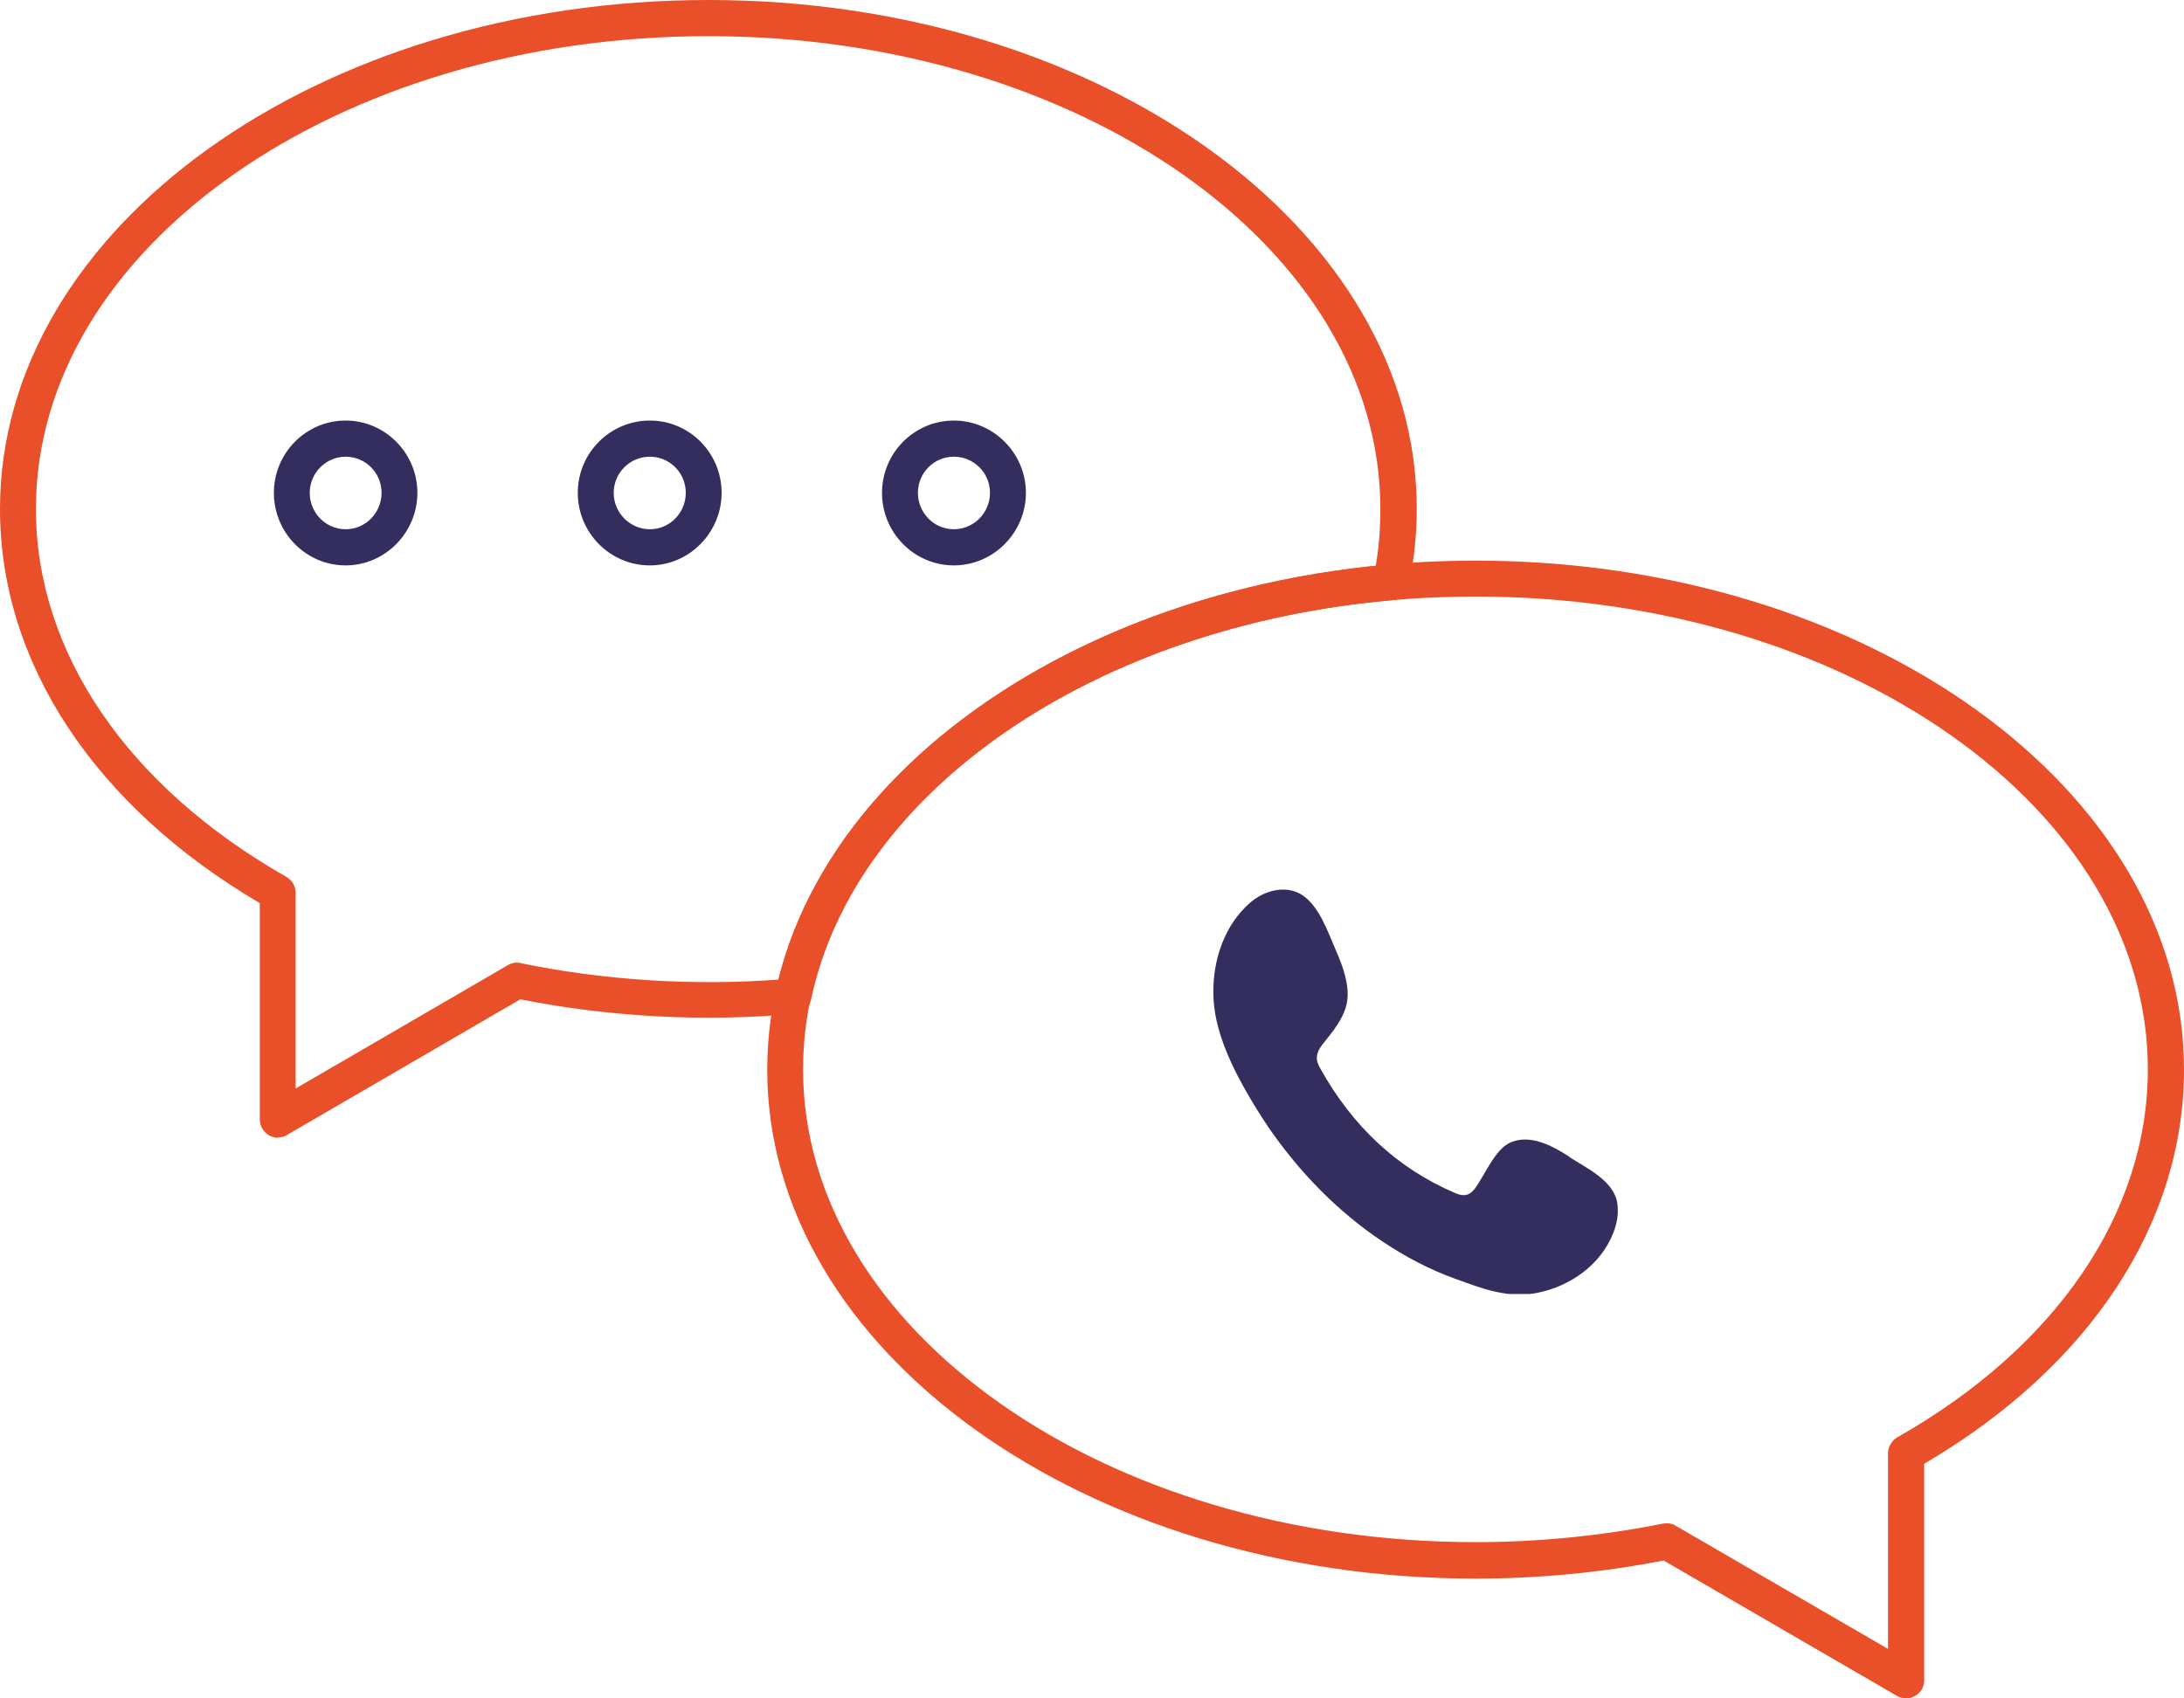
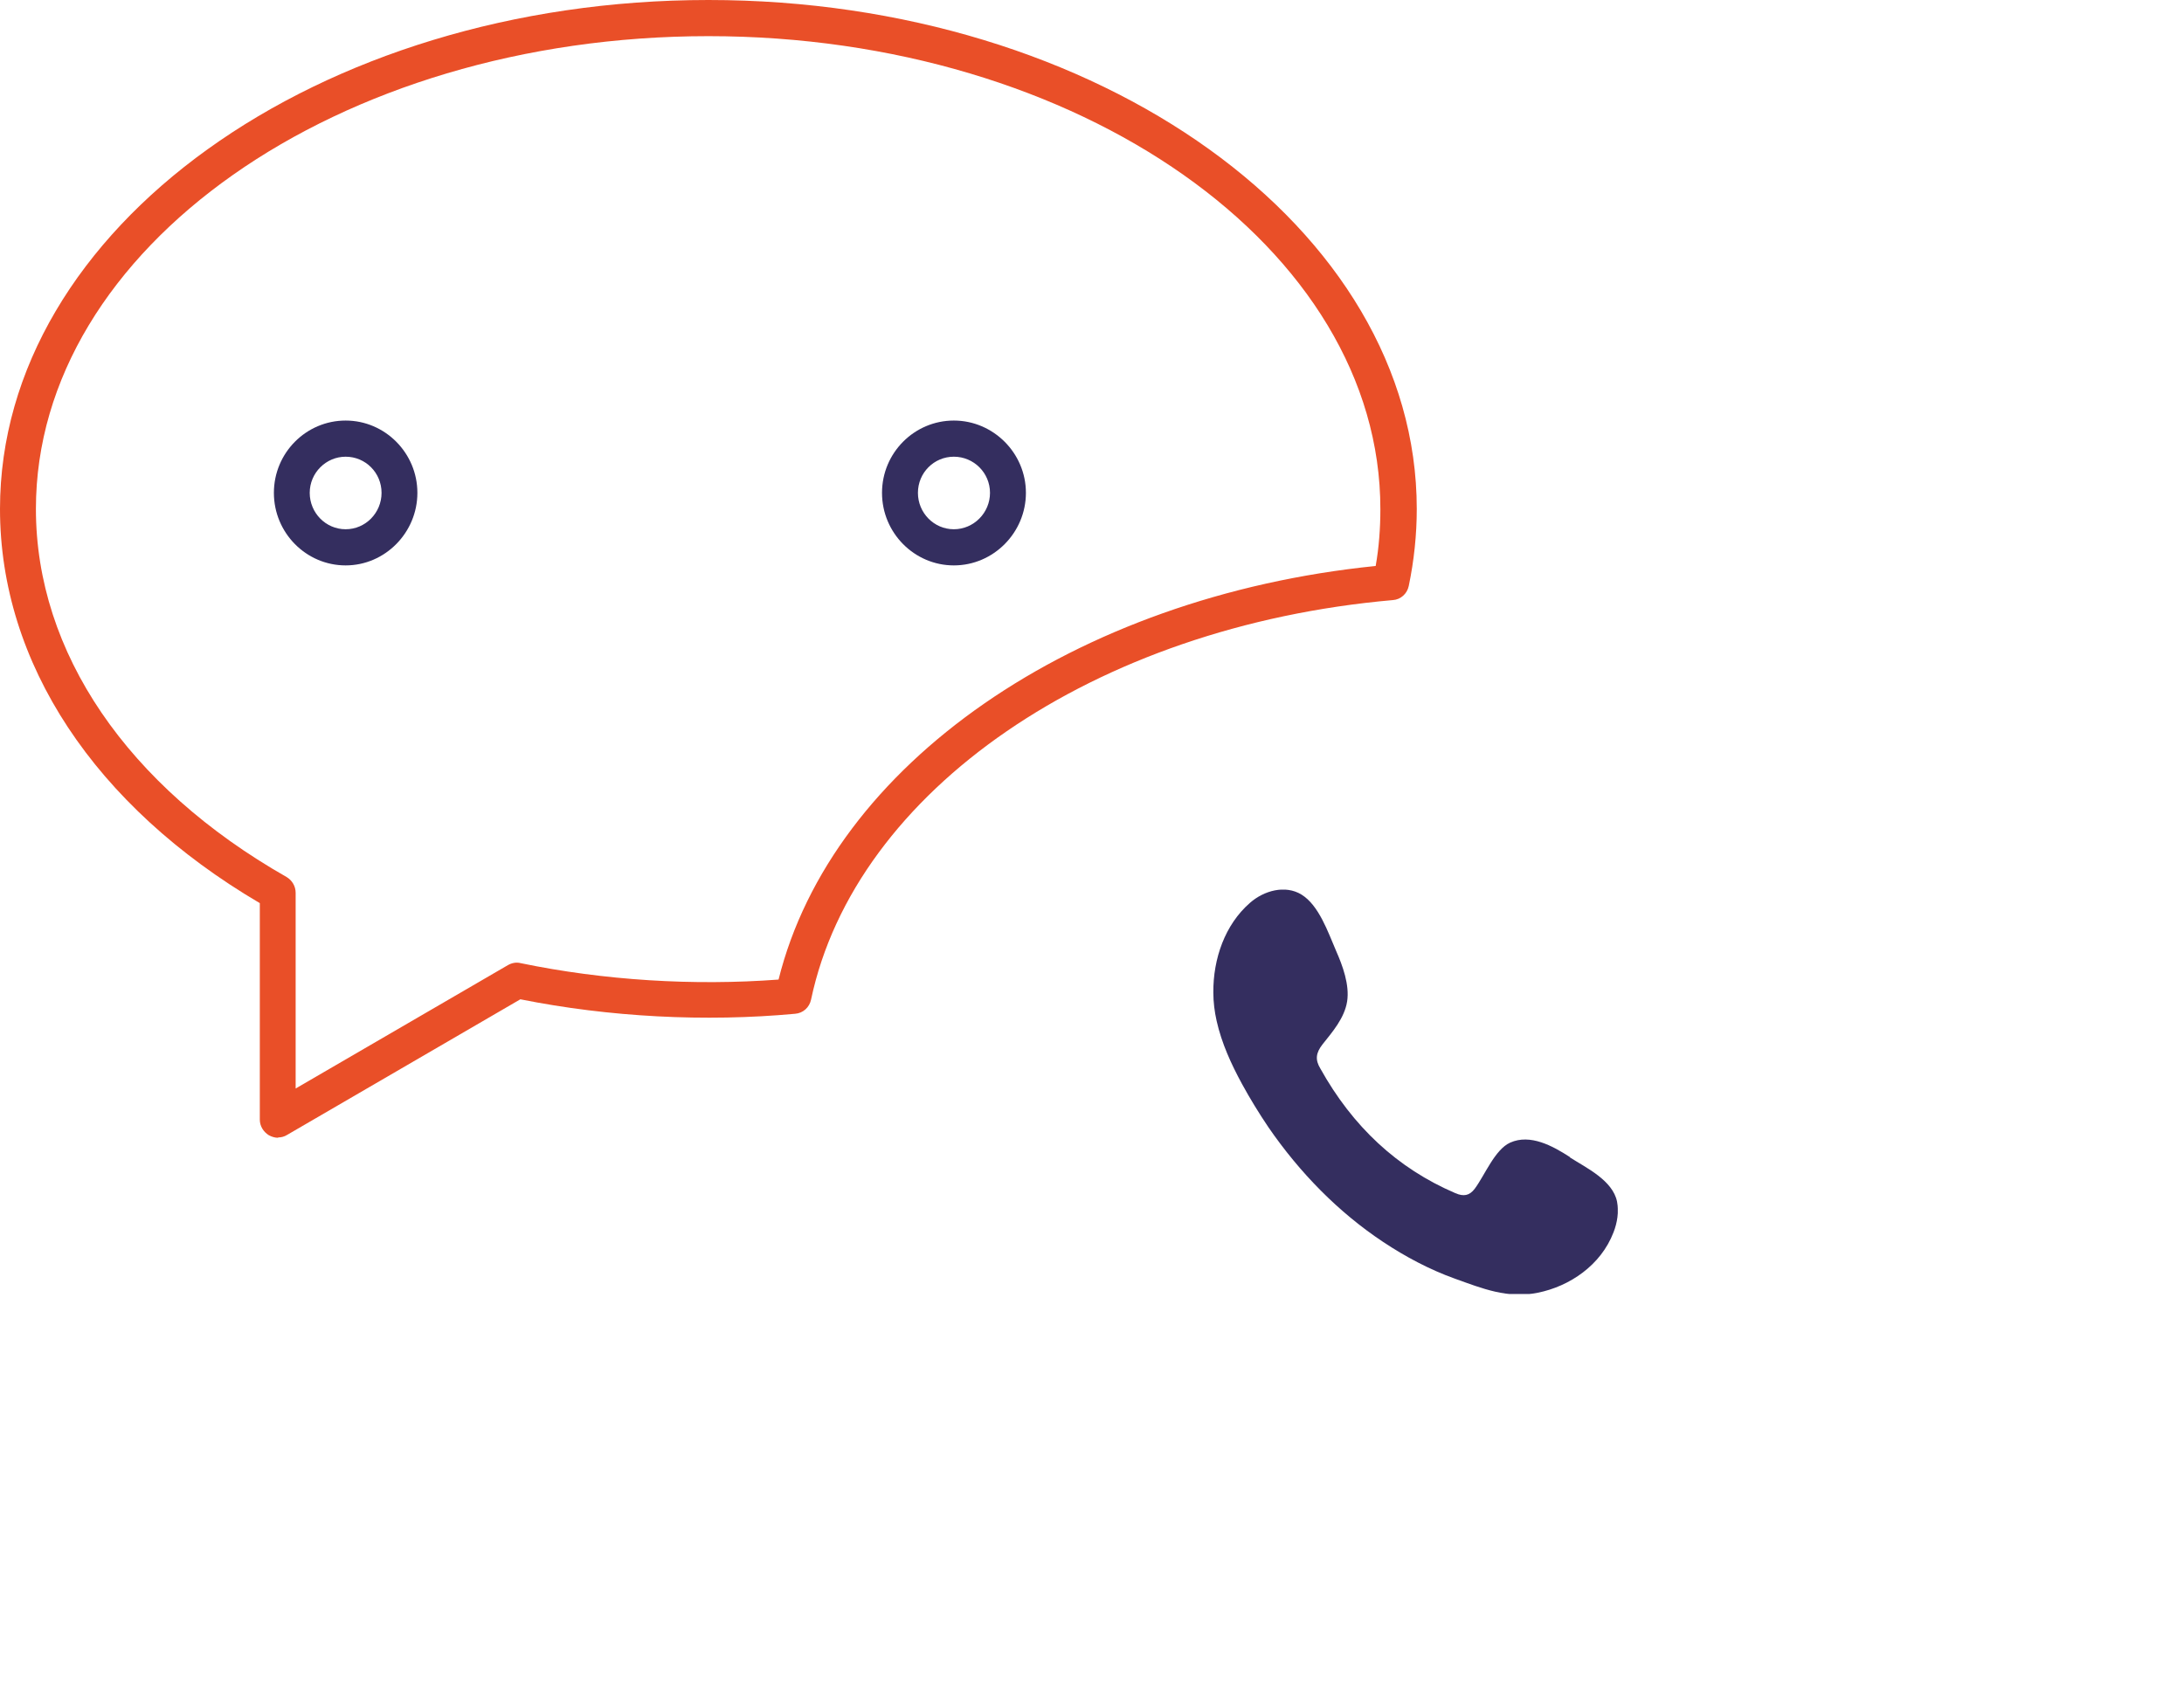
<svg xmlns="http://www.w3.org/2000/svg" width="27" height="21" viewBox="0 0 27 21" fill="none">
  <g clip-path="url(#clip0_59_824)">
-     <path d="M23.563 21C23.526 21 23.488 20.99 23.451 20.969L20.567 19.295C19.809 19.443 19.027 19.519 18.242 19.519C13.413 19.519 9.485 16.697 9.485 13.226C9.485 9.754 13.413 6.932 18.242 6.932C23.072 6.932 27 9.754 27 13.226C27 15.133 25.829 16.903 23.788 18.099V20.777C23.788 20.856 23.747 20.931 23.676 20.969C23.642 20.99 23.604 21 23.563 21ZM20.608 18.835C20.645 18.835 20.686 18.845 20.717 18.866L23.341 20.388V17.969C23.341 17.89 23.386 17.814 23.454 17.773C25.423 16.656 26.553 14.996 26.553 13.222C26.553 9.998 22.826 7.376 18.242 7.376C13.659 7.376 9.928 9.998 9.928 13.222C9.928 16.446 13.659 19.068 18.242 19.068C19.027 19.068 19.809 18.989 20.563 18.838C20.577 18.838 20.594 18.835 20.608 18.835Z" fill="#E94F28" />
    <path d="M3.437 14.068C3.399 14.068 3.362 14.057 3.324 14.037C3.256 13.995 3.212 13.923 3.212 13.844V11.167C1.171 9.967 0 8.197 0 6.293C0 2.822 3.928 0 8.758 0C13.587 0 17.515 2.822 17.515 6.293C17.515 6.613 17.481 6.932 17.416 7.245C17.396 7.341 17.317 7.414 17.218 7.42C13.532 7.744 10.573 9.775 10.027 12.359C10.007 12.456 9.928 12.528 9.829 12.535C8.72 12.638 7.532 12.576 6.433 12.356L3.549 14.033C3.515 14.054 3.478 14.064 3.44 14.064L3.437 14.068ZM8.758 0.447C4.174 0.447 0.444 3.069 0.444 6.293C0.444 8.063 1.573 9.723 3.543 10.844C3.611 10.885 3.655 10.957 3.655 11.04V13.459L6.28 11.933C6.328 11.906 6.382 11.895 6.437 11.909C7.464 12.122 8.573 12.191 9.625 12.112C10.287 9.452 13.283 7.376 17.007 6.998C17.048 6.767 17.065 6.53 17.065 6.297C17.068 3.069 13.338 0.447 8.758 0.447Z" fill="#E94F28" />
    <path d="M4.273 6.991C3.785 6.991 3.386 6.589 3.386 6.094C3.386 5.599 3.785 5.2 4.273 5.2C4.761 5.2 5.16 5.602 5.16 6.094C5.16 6.585 4.761 6.991 4.273 6.991ZM4.273 5.647C4.031 5.647 3.829 5.846 3.829 6.094C3.829 6.341 4.027 6.544 4.273 6.544C4.519 6.544 4.717 6.341 4.717 6.094C4.717 5.846 4.519 5.647 4.273 5.647Z" fill="#342E5F" />
-     <path d="M8.034 6.991C7.543 6.991 7.143 6.589 7.143 6.094C7.143 5.599 7.543 5.2 8.034 5.2C8.526 5.2 8.921 5.602 8.921 6.094C8.921 6.585 8.522 6.991 8.034 6.991ZM8.034 5.647C7.788 5.647 7.587 5.846 7.587 6.094C7.587 6.341 7.788 6.544 8.034 6.544C8.28 6.544 8.478 6.341 8.478 6.094C8.478 5.846 8.28 5.647 8.034 5.647Z" fill="#342E5F" />
-     <path d="M11.792 6.991C11.304 6.991 10.904 6.589 10.904 6.094C10.904 5.599 11.304 5.2 11.792 5.2C12.28 5.2 12.683 5.602 12.683 6.094C12.683 6.585 12.283 6.991 11.792 6.991ZM11.792 5.647C11.546 5.647 11.348 5.846 11.348 6.094C11.348 6.341 11.546 6.544 11.792 6.544C12.038 6.544 12.239 6.341 12.239 6.094C12.239 5.846 12.038 5.647 11.792 5.647Z" fill="#342E5F" />
+     <path d="M11.792 6.991C11.304 6.991 10.904 6.589 10.904 6.094C10.904 5.599 11.304 5.2 11.792 5.2C12.28 5.2 12.683 5.602 12.683 6.094C12.683 6.585 12.283 6.991 11.792 6.991M11.792 5.647C11.546 5.647 11.348 5.846 11.348 6.094C11.348 6.341 11.546 6.544 11.792 6.544C12.038 6.544 12.239 6.341 12.239 6.094C12.239 5.846 12.038 5.647 11.792 5.647Z" fill="#342E5F" />
    <g clip-path="url(#clip1_59_824)">
      <path fill-rule="evenodd" clip-rule="evenodd" d="M19.407 14.306C19.195 14.169 18.918 14.017 18.67 14.128C18.479 14.214 18.355 14.534 18.231 14.699C18.166 14.785 18.093 14.797 17.992 14.753C17.273 14.445 16.722 13.928 16.324 13.214C16.256 13.103 16.268 13.018 16.35 12.913C16.471 12.761 16.621 12.589 16.654 12.383C16.686 12.177 16.598 11.939 16.518 11.758C16.418 11.527 16.306 11.193 16.088 11.06C15.89 10.94 15.628 11.009 15.451 11.165C15.144 11.434 14.997 11.853 15 12.272C15 12.389 15.015 12.51 15.041 12.624C15.103 12.9 15.221 13.157 15.354 13.402C15.454 13.585 15.563 13.763 15.681 13.938C16.067 14.499 16.545 14.988 17.099 15.356C17.376 15.54 17.674 15.698 17.983 15.809C18.328 15.933 18.638 16.06 19.012 15.984C19.404 15.905 19.791 15.645 19.947 15.238C19.994 15.118 20.015 14.985 19.991 14.858C19.938 14.594 19.608 14.439 19.41 14.312L19.407 14.306Z" fill="#342E5F" />
    </g>
  </g>
  <defs>
    <clipPath id="clip0_59_824">
      <rect width="27" height="21" fill="white" />
    </clipPath>
    <clipPath id="clip1_59_824">
      <rect width="5" height="5" fill="white" transform="translate(15 11)" />
    </clipPath>
  </defs>
</svg>